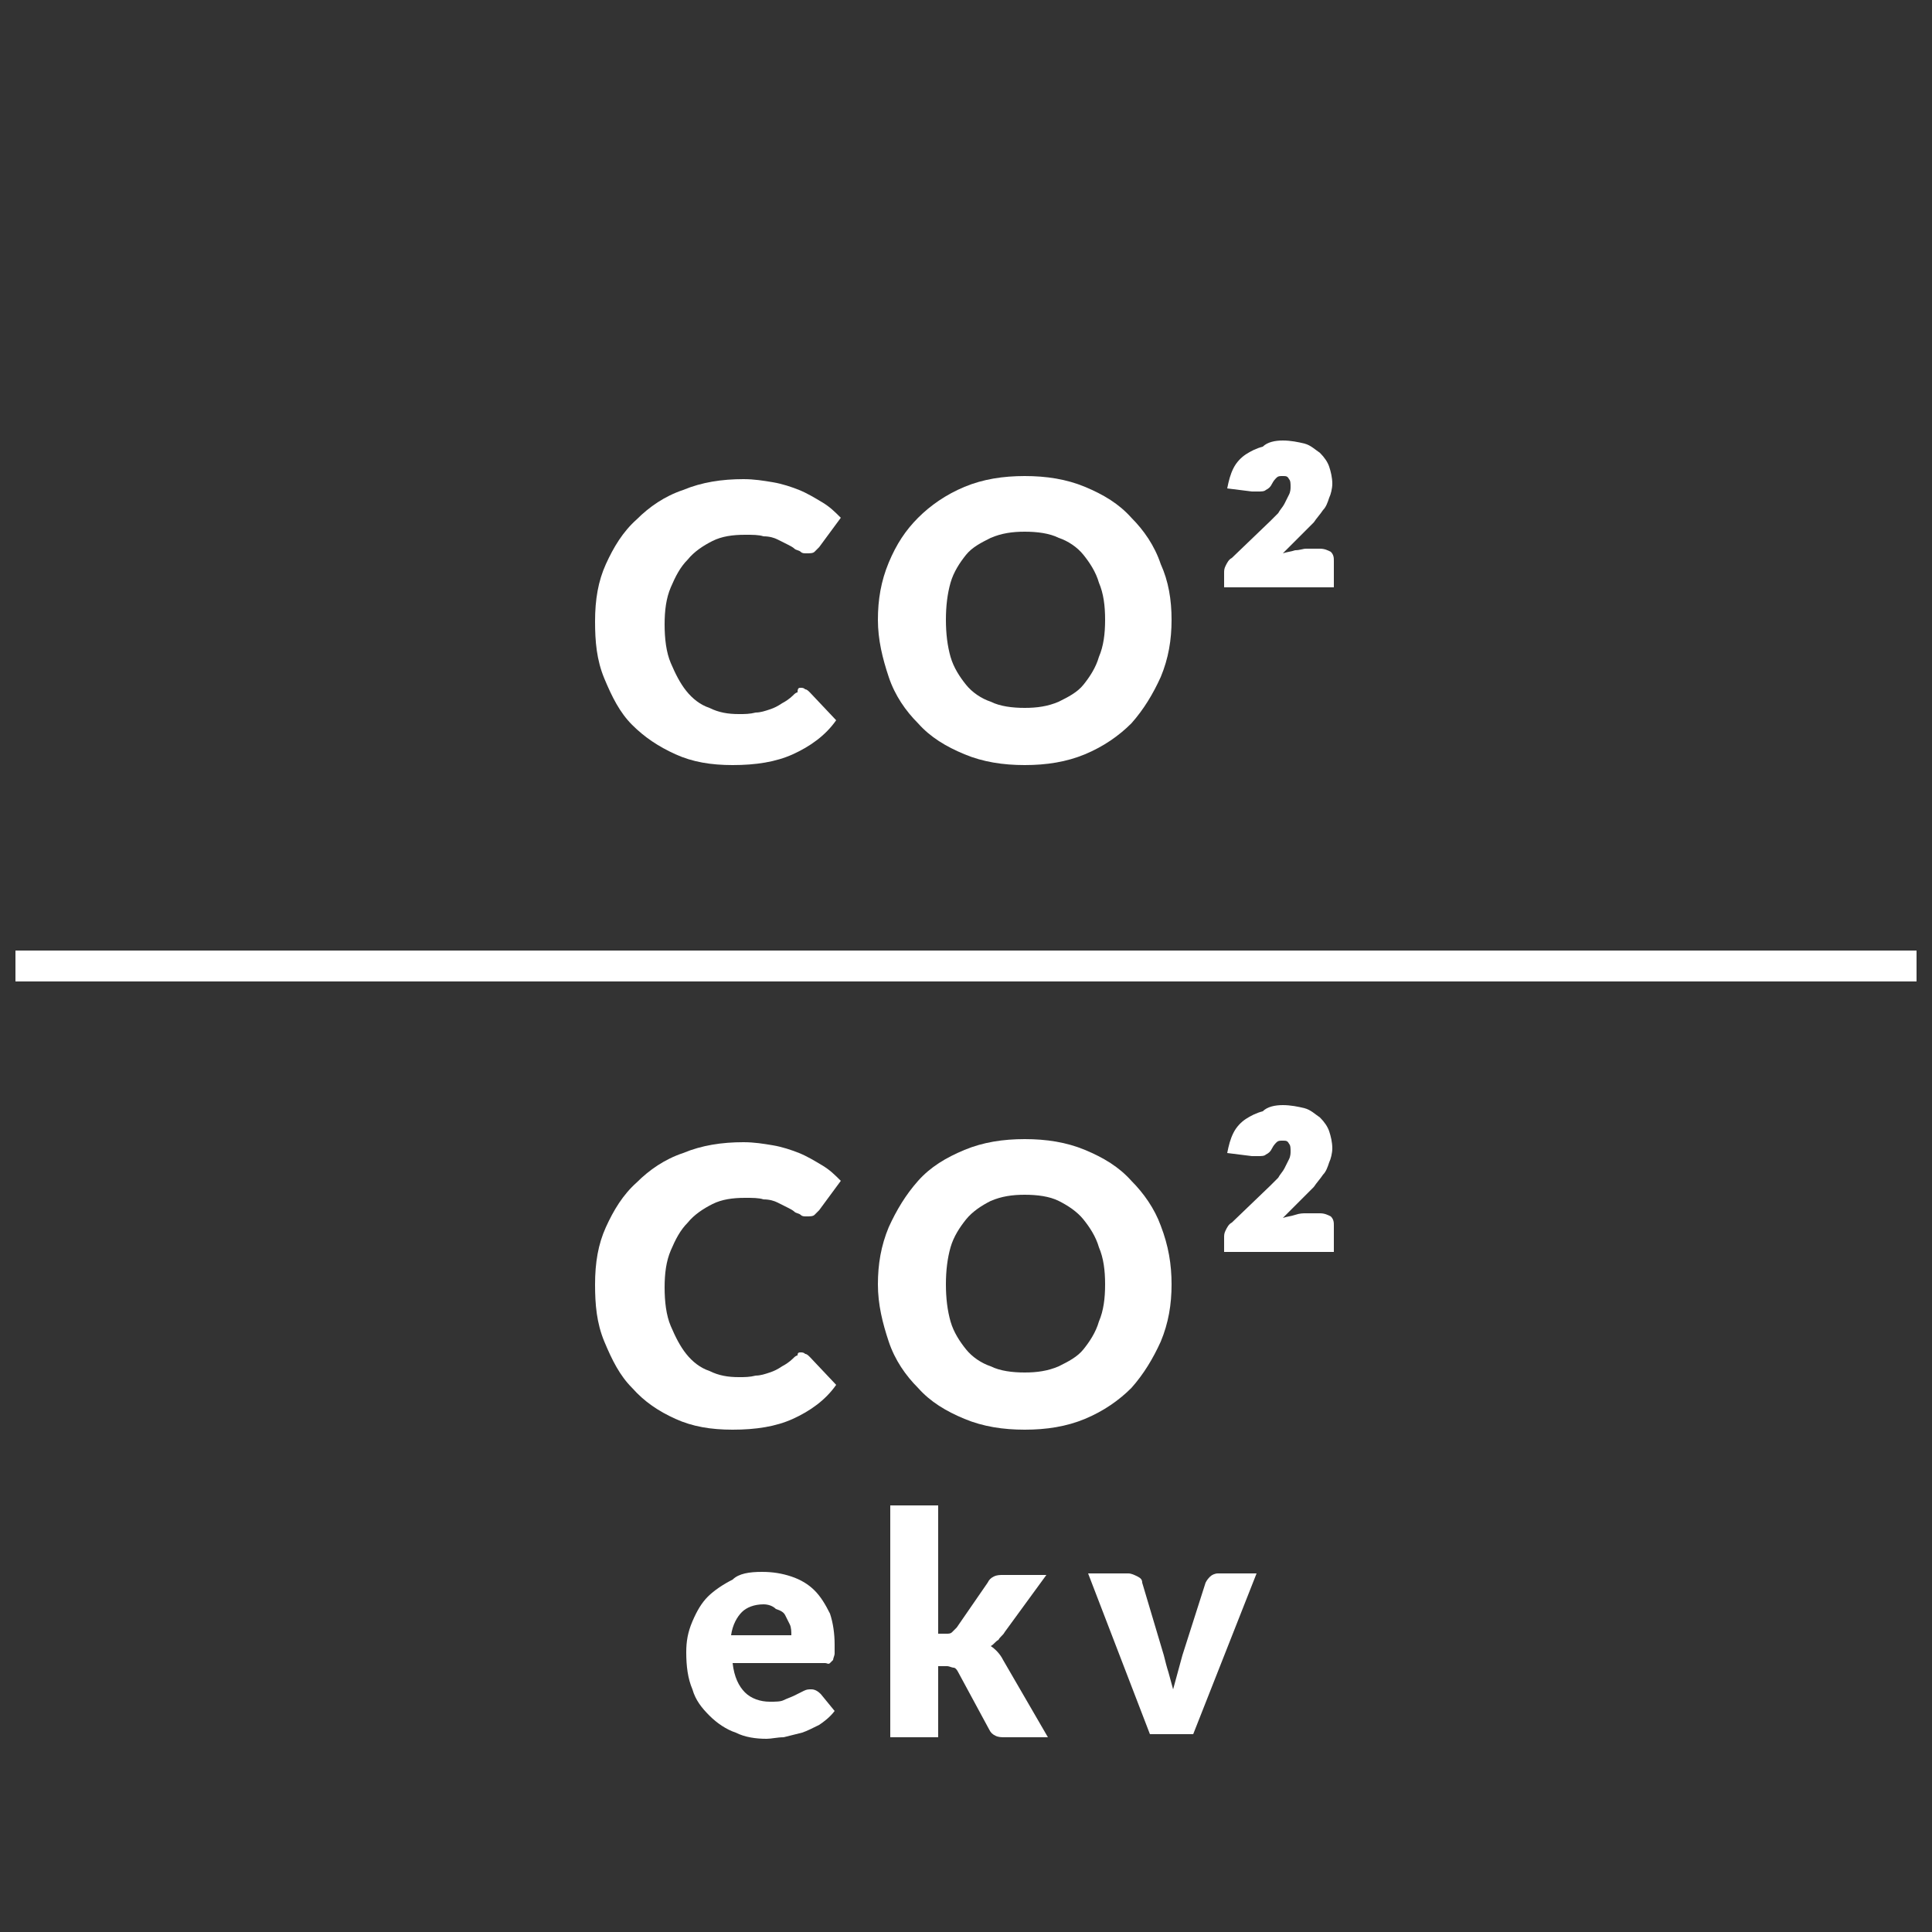
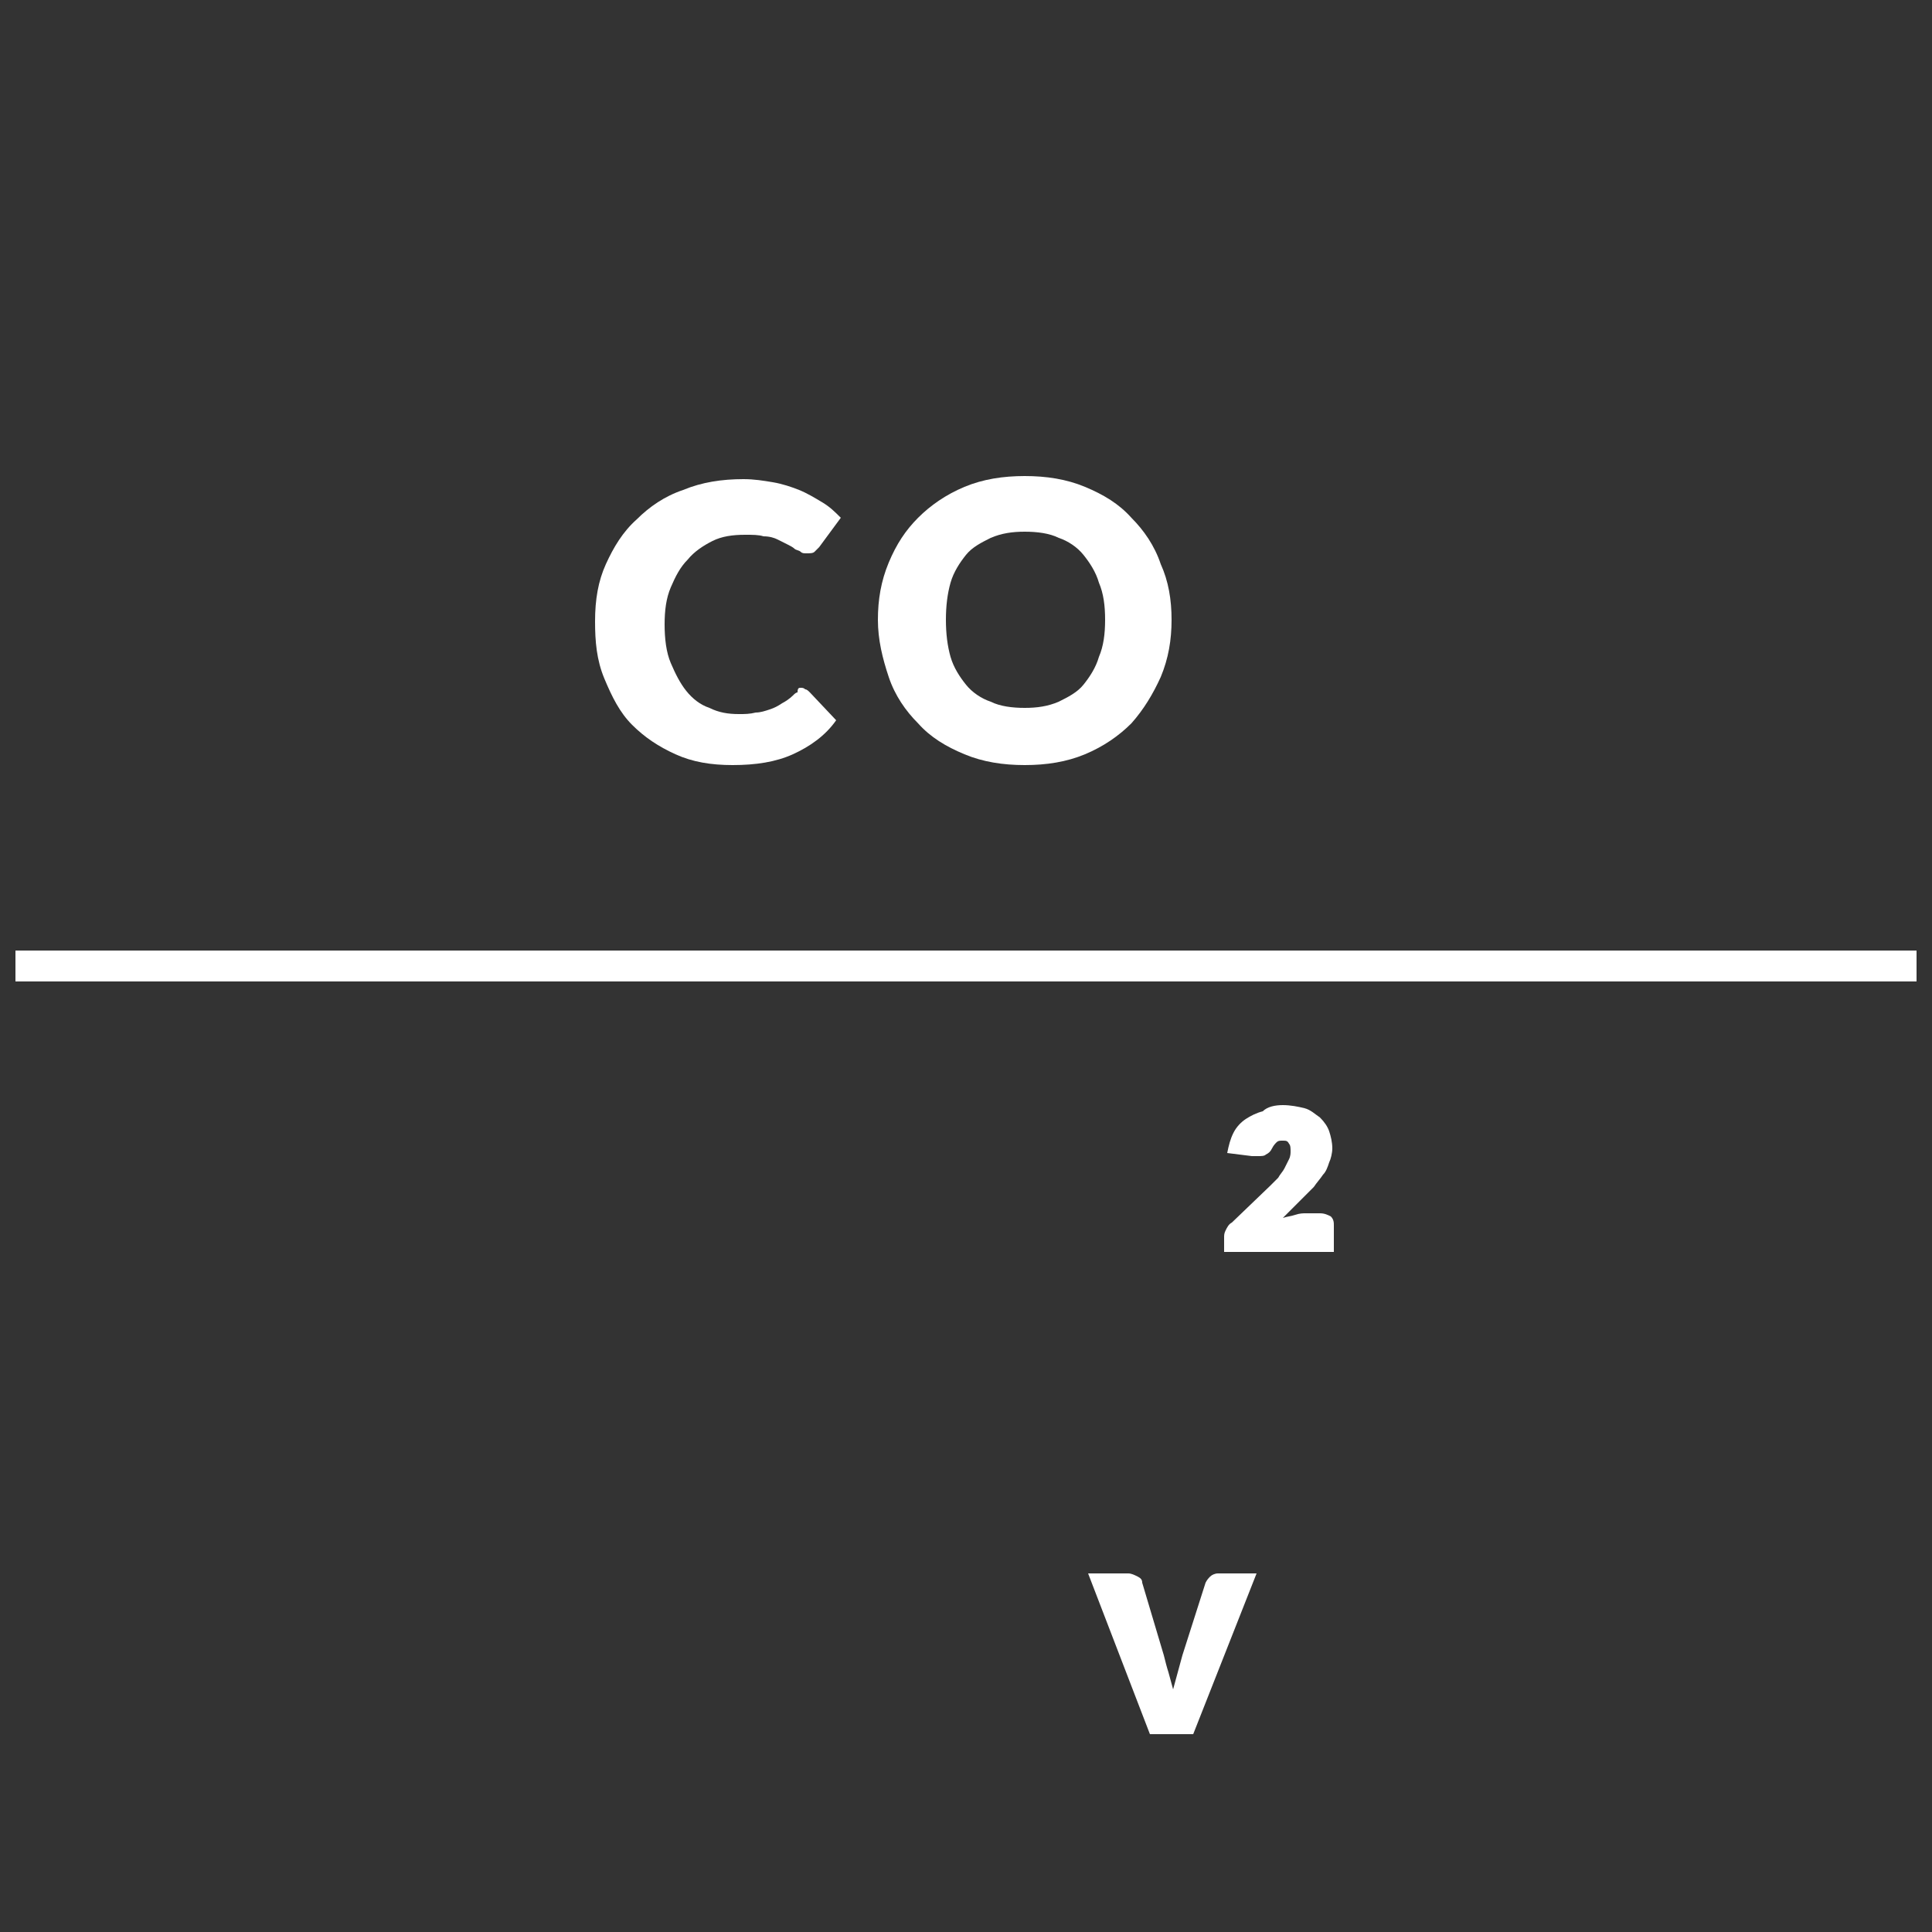
<svg xmlns="http://www.w3.org/2000/svg" version="1.1" id="Lager_1" x="0px" y="0px" viewBox="0 0 125 125" style="enable-background:new 0 0 125 125;" xml:space="preserve">
  <rect x="0" y="0" width="125" height="125" fill="#333333" stroke="none" />
  <style type="text/css">
	.st0{fill:#FFFFFF;}
	.st1{fill:none;stroke:#FFFFFF;stroke-width:2;stroke-miterlimit:10;}
</style>
  <g>
    <g>
      <g>
        <path class="st0" d="M51.8,44.5c0.1,0,0.2,0,0.3,0.1c0.1,0,0.2,0.1,0.3,0.2l1.7,1.8c-0.7,1-1.7,1.7-2.8,2.2     c-1.1,0.5-2.4,0.7-3.9,0.7c-1.4,0-2.6-0.2-3.7-0.7c-1.1-0.5-2-1.1-2.8-1.9c-0.8-0.8-1.3-1.8-1.8-3s-0.6-2.4-0.6-3.7     c0-1.4,0.2-2.6,0.7-3.7c0.5-1.1,1.1-2.1,2-2.9c0.8-0.8,1.8-1.5,3-1.9c1.2-0.5,2.5-0.7,3.9-0.7c0.7,0,1.3,0.1,1.9,0.2     c0.6,0.1,1.2,0.3,1.7,0.5c0.5,0.2,1,0.5,1.5,0.8s0.8,0.6,1.2,1l-1.4,1.9c-0.1,0.1-0.2,0.2-0.3,0.3c-0.1,0.1-0.3,0.1-0.5,0.1     c-0.2,0-0.3,0-0.4-0.1c-0.1-0.1-0.3-0.1-0.4-0.2c-0.1-0.1-0.3-0.2-0.5-0.3c-0.2-0.1-0.4-0.2-0.6-0.3s-0.5-0.2-0.9-0.2     c-0.3-0.1-0.7-0.1-1.2-0.1c-0.8,0-1.5,0.1-2.1,0.4c-0.6,0.3-1.2,0.7-1.6,1.2c-0.5,0.5-0.8,1.1-1.1,1.8s-0.4,1.5-0.4,2.4     c0,0.9,0.1,1.8,0.4,2.5s0.6,1.3,1,1.8c0.4,0.5,0.9,0.9,1.5,1.1c0.6,0.3,1.2,0.4,1.9,0.4c0.4,0,0.7,0,1.1-0.1     c0.3,0,0.6-0.1,0.9-0.2s0.5-0.2,0.8-0.4c0.2-0.1,0.5-0.3,0.7-0.5c0.1-0.1,0.2-0.2,0.3-0.2C51.6,44.5,51.7,44.5,51.8,44.5z" />
        <path class="st0" d="M75.8,40.1c0,1.3-0.2,2.5-0.7,3.7c-0.5,1.1-1.1,2.1-1.9,3c-0.8,0.8-1.8,1.5-3,2c-1.2,0.5-2.5,0.7-3.9,0.7     c-1.4,0-2.7-0.2-3.9-0.7c-1.2-0.5-2.2-1.1-3-2c-0.8-0.8-1.5-1.8-1.9-3s-0.7-2.4-0.7-3.7c0-1.3,0.2-2.5,0.7-3.7s1.1-2.1,1.9-2.9     c0.8-0.8,1.8-1.5,3-2c1.2-0.5,2.5-0.7,3.9-0.7c1.4,0,2.7,0.2,3.9,0.7c1.2,0.5,2.2,1.1,3,2c0.8,0.8,1.5,1.8,1.9,3     C75.6,37.6,75.8,38.8,75.8,40.1z M71.5,40.1c0-0.9-0.1-1.7-0.4-2.4c-0.2-0.7-0.6-1.3-1-1.8s-1-0.9-1.6-1.1     c-0.6-0.3-1.4-0.4-2.2-0.4c-0.8,0-1.5,0.1-2.2,0.4c-0.6,0.3-1.2,0.6-1.6,1.1s-0.8,1.1-1,1.8c-0.2,0.7-0.3,1.5-0.3,2.4     c0,0.9,0.1,1.7,0.3,2.4c0.2,0.7,0.6,1.3,1,1.8s1,0.9,1.6,1.1c0.6,0.3,1.4,0.4,2.2,0.4c0.8,0,1.5-0.1,2.2-0.4     c0.6-0.3,1.2-0.6,1.6-1.1s0.8-1.1,1-1.8C71.4,41.8,71.5,41,71.5,40.1z" />
-         <path class="st0" d="M83,28.5c0.5,0,1,0.1,1.4,0.2c0.4,0.1,0.7,0.4,1,0.6c0.3,0.3,0.5,0.6,0.6,0.9c0.1,0.3,0.2,0.7,0.2,1.1     c0,0.3-0.1,0.7-0.2,0.9c-0.1,0.3-0.2,0.6-0.4,0.8c-0.2,0.3-0.4,0.5-0.6,0.8c-0.2,0.2-0.5,0.5-0.7,0.7l-1.3,1.3     c0.3-0.1,0.5-0.1,0.8-0.2c0.3,0,0.5-0.1,0.7-0.1h0.9c0.3,0,0.5,0.1,0.7,0.2c0.2,0.2,0.2,0.4,0.2,0.6V38h-7.1v-0.9     c0-0.2,0-0.3,0.1-0.5s0.2-0.4,0.4-0.5l2.5-2.4c0.2-0.2,0.3-0.3,0.5-0.5c0.1-0.2,0.3-0.4,0.4-0.6c0.1-0.2,0.2-0.4,0.3-0.6     s0.1-0.4,0.1-0.5c0-0.2,0-0.4-0.1-0.5c-0.1-0.2-0.2-0.2-0.4-0.2c-0.2,0-0.3,0-0.4,0.1c-0.1,0.1-0.2,0.2-0.3,0.4     c-0.1,0.2-0.2,0.3-0.4,0.4c-0.1,0.1-0.3,0.1-0.5,0.1c-0.1,0-0.2,0-0.4,0l-1.6-0.2c0.1-0.5,0.2-0.9,0.4-1.3     c0.2-0.4,0.5-0.7,0.8-0.9c0.3-0.2,0.7-0.4,1.1-0.5C82,28.6,82.5,28.5,83,28.5z" />
      </g>
    </g>
    <g>
      <g>
-         <path class="st0" d="M51.8,87.5c0.1,0,0.2,0,0.3,0.1c0.1,0,0.2,0.1,0.3,0.2l1.7,1.8c-0.7,1-1.7,1.7-2.8,2.2     c-1.1,0.5-2.4,0.7-3.9,0.7c-1.4,0-2.6-0.2-3.7-0.7s-2-1.1-2.8-2c-0.8-0.8-1.3-1.8-1.8-3s-0.6-2.4-0.6-3.7c0-1.4,0.2-2.6,0.7-3.7     c0.5-1.1,1.1-2.1,2-2.9c0.8-0.8,1.8-1.5,3-1.9c1.2-0.5,2.5-0.7,3.9-0.7c0.7,0,1.3,0.1,1.9,0.2c0.6,0.1,1.2,0.3,1.7,0.5     c0.5,0.2,1,0.5,1.5,0.8s0.8,0.6,1.2,1l-1.4,1.9c-0.1,0.1-0.2,0.2-0.3,0.3s-0.3,0.1-0.5,0.1c-0.2,0-0.3,0-0.4-0.1     c-0.1-0.1-0.3-0.1-0.4-0.2c-0.1-0.1-0.3-0.2-0.5-0.3c-0.2-0.1-0.4-0.2-0.6-0.3s-0.5-0.2-0.9-0.2c-0.3-0.1-0.7-0.1-1.2-0.1     c-0.8,0-1.5,0.1-2.1,0.4c-0.6,0.3-1.2,0.7-1.6,1.2c-0.5,0.5-0.8,1.1-1.1,1.8s-0.4,1.5-0.4,2.4c0,0.9,0.1,1.8,0.4,2.5     s0.6,1.3,1,1.8c0.4,0.5,0.9,0.9,1.5,1.1c0.6,0.3,1.2,0.4,1.9,0.4c0.4,0,0.7,0,1.1-0.1c0.3,0,0.6-0.1,0.9-0.2s0.5-0.2,0.8-0.4     c0.2-0.1,0.5-0.3,0.7-0.5c0.1-0.1,0.2-0.2,0.3-0.2C51.6,87.5,51.7,87.5,51.8,87.5z" />
-         <path class="st0" d="M75.8,83.1c0,1.3-0.2,2.5-0.7,3.7c-0.5,1.1-1.1,2.1-1.9,3c-0.8,0.8-1.8,1.5-3,2c-1.2,0.5-2.5,0.7-3.9,0.7     c-1.4,0-2.7-0.2-3.9-0.7c-1.2-0.5-2.2-1.1-3-2c-0.8-0.8-1.5-1.8-1.9-3s-0.7-2.4-0.7-3.7c0-1.3,0.2-2.5,0.7-3.7     c0.5-1.1,1.1-2.1,1.9-3s1.8-1.5,3-2c1.2-0.5,2.5-0.7,3.9-0.7c1.4,0,2.7,0.2,3.9,0.7c1.2,0.5,2.2,1.1,3,2c0.8,0.8,1.5,1.8,1.9,2.9     C75.6,80.6,75.8,81.8,75.8,83.1z M71.5,83.1c0-0.9-0.1-1.7-0.4-2.4c-0.2-0.7-0.6-1.3-1-1.8s-1-0.9-1.6-1.2     c-0.6-0.3-1.4-0.4-2.2-0.4c-0.8,0-1.5,0.1-2.2,0.4c-0.6,0.3-1.2,0.7-1.6,1.2s-0.8,1.1-1,1.8c-0.2,0.7-0.3,1.5-0.3,2.4     c0,0.9,0.1,1.7,0.3,2.4c0.2,0.7,0.6,1.3,1,1.8s1,0.9,1.6,1.1c0.6,0.3,1.4,0.4,2.2,0.4c0.8,0,1.5-0.1,2.2-0.4     c0.6-0.3,1.2-0.6,1.6-1.1s0.8-1.1,1-1.8C71.4,84.8,71.5,84,71.5,83.1z" />
        <path class="st0" d="M83,71.5c0.5,0,1,0.1,1.4,0.2c0.4,0.1,0.7,0.4,1,0.6c0.3,0.3,0.5,0.6,0.6,0.9c0.1,0.3,0.2,0.7,0.2,1.1     c0,0.3-0.1,0.7-0.2,0.9c-0.1,0.3-0.2,0.6-0.4,0.8c-0.2,0.3-0.4,0.5-0.6,0.8c-0.2,0.2-0.5,0.5-0.7,0.7l-1.3,1.3     c0.3-0.1,0.5-0.1,0.8-0.2c0.3-0.1,0.5-0.1,0.7-0.1h0.9c0.3,0,0.5,0.1,0.7,0.2c0.2,0.2,0.2,0.4,0.2,0.6V81h-7.1v-0.9     c0-0.2,0-0.3,0.1-0.5c0.1-0.2,0.2-0.4,0.4-0.5l2.5-2.4c0.2-0.2,0.3-0.3,0.5-0.5c0.1-0.2,0.3-0.4,0.4-0.6c0.1-0.2,0.2-0.4,0.3-0.6     s0.1-0.4,0.1-0.5c0-0.2,0-0.4-0.1-0.5c-0.1-0.2-0.2-0.2-0.4-0.2c-0.2,0-0.3,0-0.4,0.1c-0.1,0.1-0.2,0.2-0.3,0.4     c-0.1,0.2-0.2,0.3-0.4,0.4c-0.1,0.1-0.3,0.1-0.5,0.1c-0.1,0-0.2,0-0.4,0l-1.6-0.2c0.1-0.5,0.2-0.9,0.4-1.3     c0.2-0.4,0.5-0.7,0.8-0.9c0.3-0.2,0.7-0.4,1.1-0.5C82,71.6,82.5,71.5,83,71.5z" />
-         <path class="st0" d="M49.3,101.7c0.7,0,1.3,0.1,1.9,0.3c0.6,0.2,1.1,0.5,1.5,0.9c0.4,0.4,0.7,0.9,1,1.5c0.2,0.6,0.3,1.3,0.3,2     c0,0.2,0,0.4,0,0.6c0,0.1-0.1,0.3-0.1,0.4c-0.1,0.1-0.1,0.1-0.2,0.2s-0.2,0-0.3,0h-6c0.1,0.9,0.4,1.5,0.8,1.9s1,0.6,1.6,0.6     c0.4,0,0.7,0,0.9-0.1s0.5-0.2,0.7-0.3c0.2-0.1,0.4-0.2,0.6-0.3s0.3-0.1,0.5-0.1c0.2,0,0.4,0.1,0.6,0.3l0.9,1.1     c-0.3,0.4-0.7,0.7-1,0.9c-0.4,0.2-0.8,0.4-1.1,0.5c-0.4,0.1-0.8,0.2-1.2,0.3c-0.4,0-0.8,0.1-1.1,0.1c-0.7,0-1.4-0.1-2-0.4     c-0.6-0.2-1.2-0.6-1.7-1.1c-0.5-0.5-0.9-1-1.1-1.7c-0.3-0.7-0.4-1.5-0.4-2.4c0-0.7,0.1-1.3,0.4-2s0.6-1.2,1-1.6s1-0.8,1.6-1.1     C47.8,101.8,48.5,101.7,49.3,101.7z M49.4,103.8c-0.6,0-1.1,0.2-1.4,0.5c-0.3,0.3-0.6,0.8-0.7,1.5h3.9c0-0.2,0-0.5-0.1-0.7     c-0.1-0.2-0.2-0.4-0.3-0.6c-0.1-0.2-0.3-0.3-0.6-0.4C50,103.9,49.7,103.8,49.4,103.8z" />
-         <path class="st0" d="M60.7,97.3v8.4h0.5c0.2,0,0.3,0,0.4-0.1c0.1-0.1,0.2-0.2,0.3-0.3l2-2.9c0.1-0.2,0.2-0.3,0.4-0.4     s0.4-0.1,0.6-0.1h2.8l-2.7,3.7c-0.1,0.2-0.3,0.3-0.4,0.5c-0.2,0.1-0.3,0.3-0.5,0.4c0.3,0.2,0.6,0.5,0.8,0.9l2.9,5h-2.8     c-0.2,0-0.4,0-0.6-0.1c-0.2-0.1-0.3-0.2-0.4-0.4l-2-3.7c-0.1-0.2-0.2-0.3-0.3-0.3c-0.1,0-0.3-0.1-0.4-0.1h-0.6v4.6h-3.1v-15H60.7     z" />
        <path class="st0" d="M77.2,112.2h-2.8l-4-10.4h2.6c0.2,0,0.4,0.1,0.6,0.2s0.3,0.2,0.3,0.4l1.4,4.7c0.1,0.4,0.2,0.8,0.3,1.1     c0.1,0.4,0.2,0.7,0.3,1.1c0.1-0.4,0.2-0.7,0.3-1.1c0.1-0.4,0.2-0.7,0.3-1.1l1.5-4.7c0.1-0.2,0.2-0.3,0.3-0.4     c0.1-0.1,0.3-0.2,0.5-0.2h2.5L77.2,112.2z" />
      </g>
    </g>
  </g>
  <line class="st1" x1="1" y1="62.5" x2="124" y2="62.5" />
</svg>